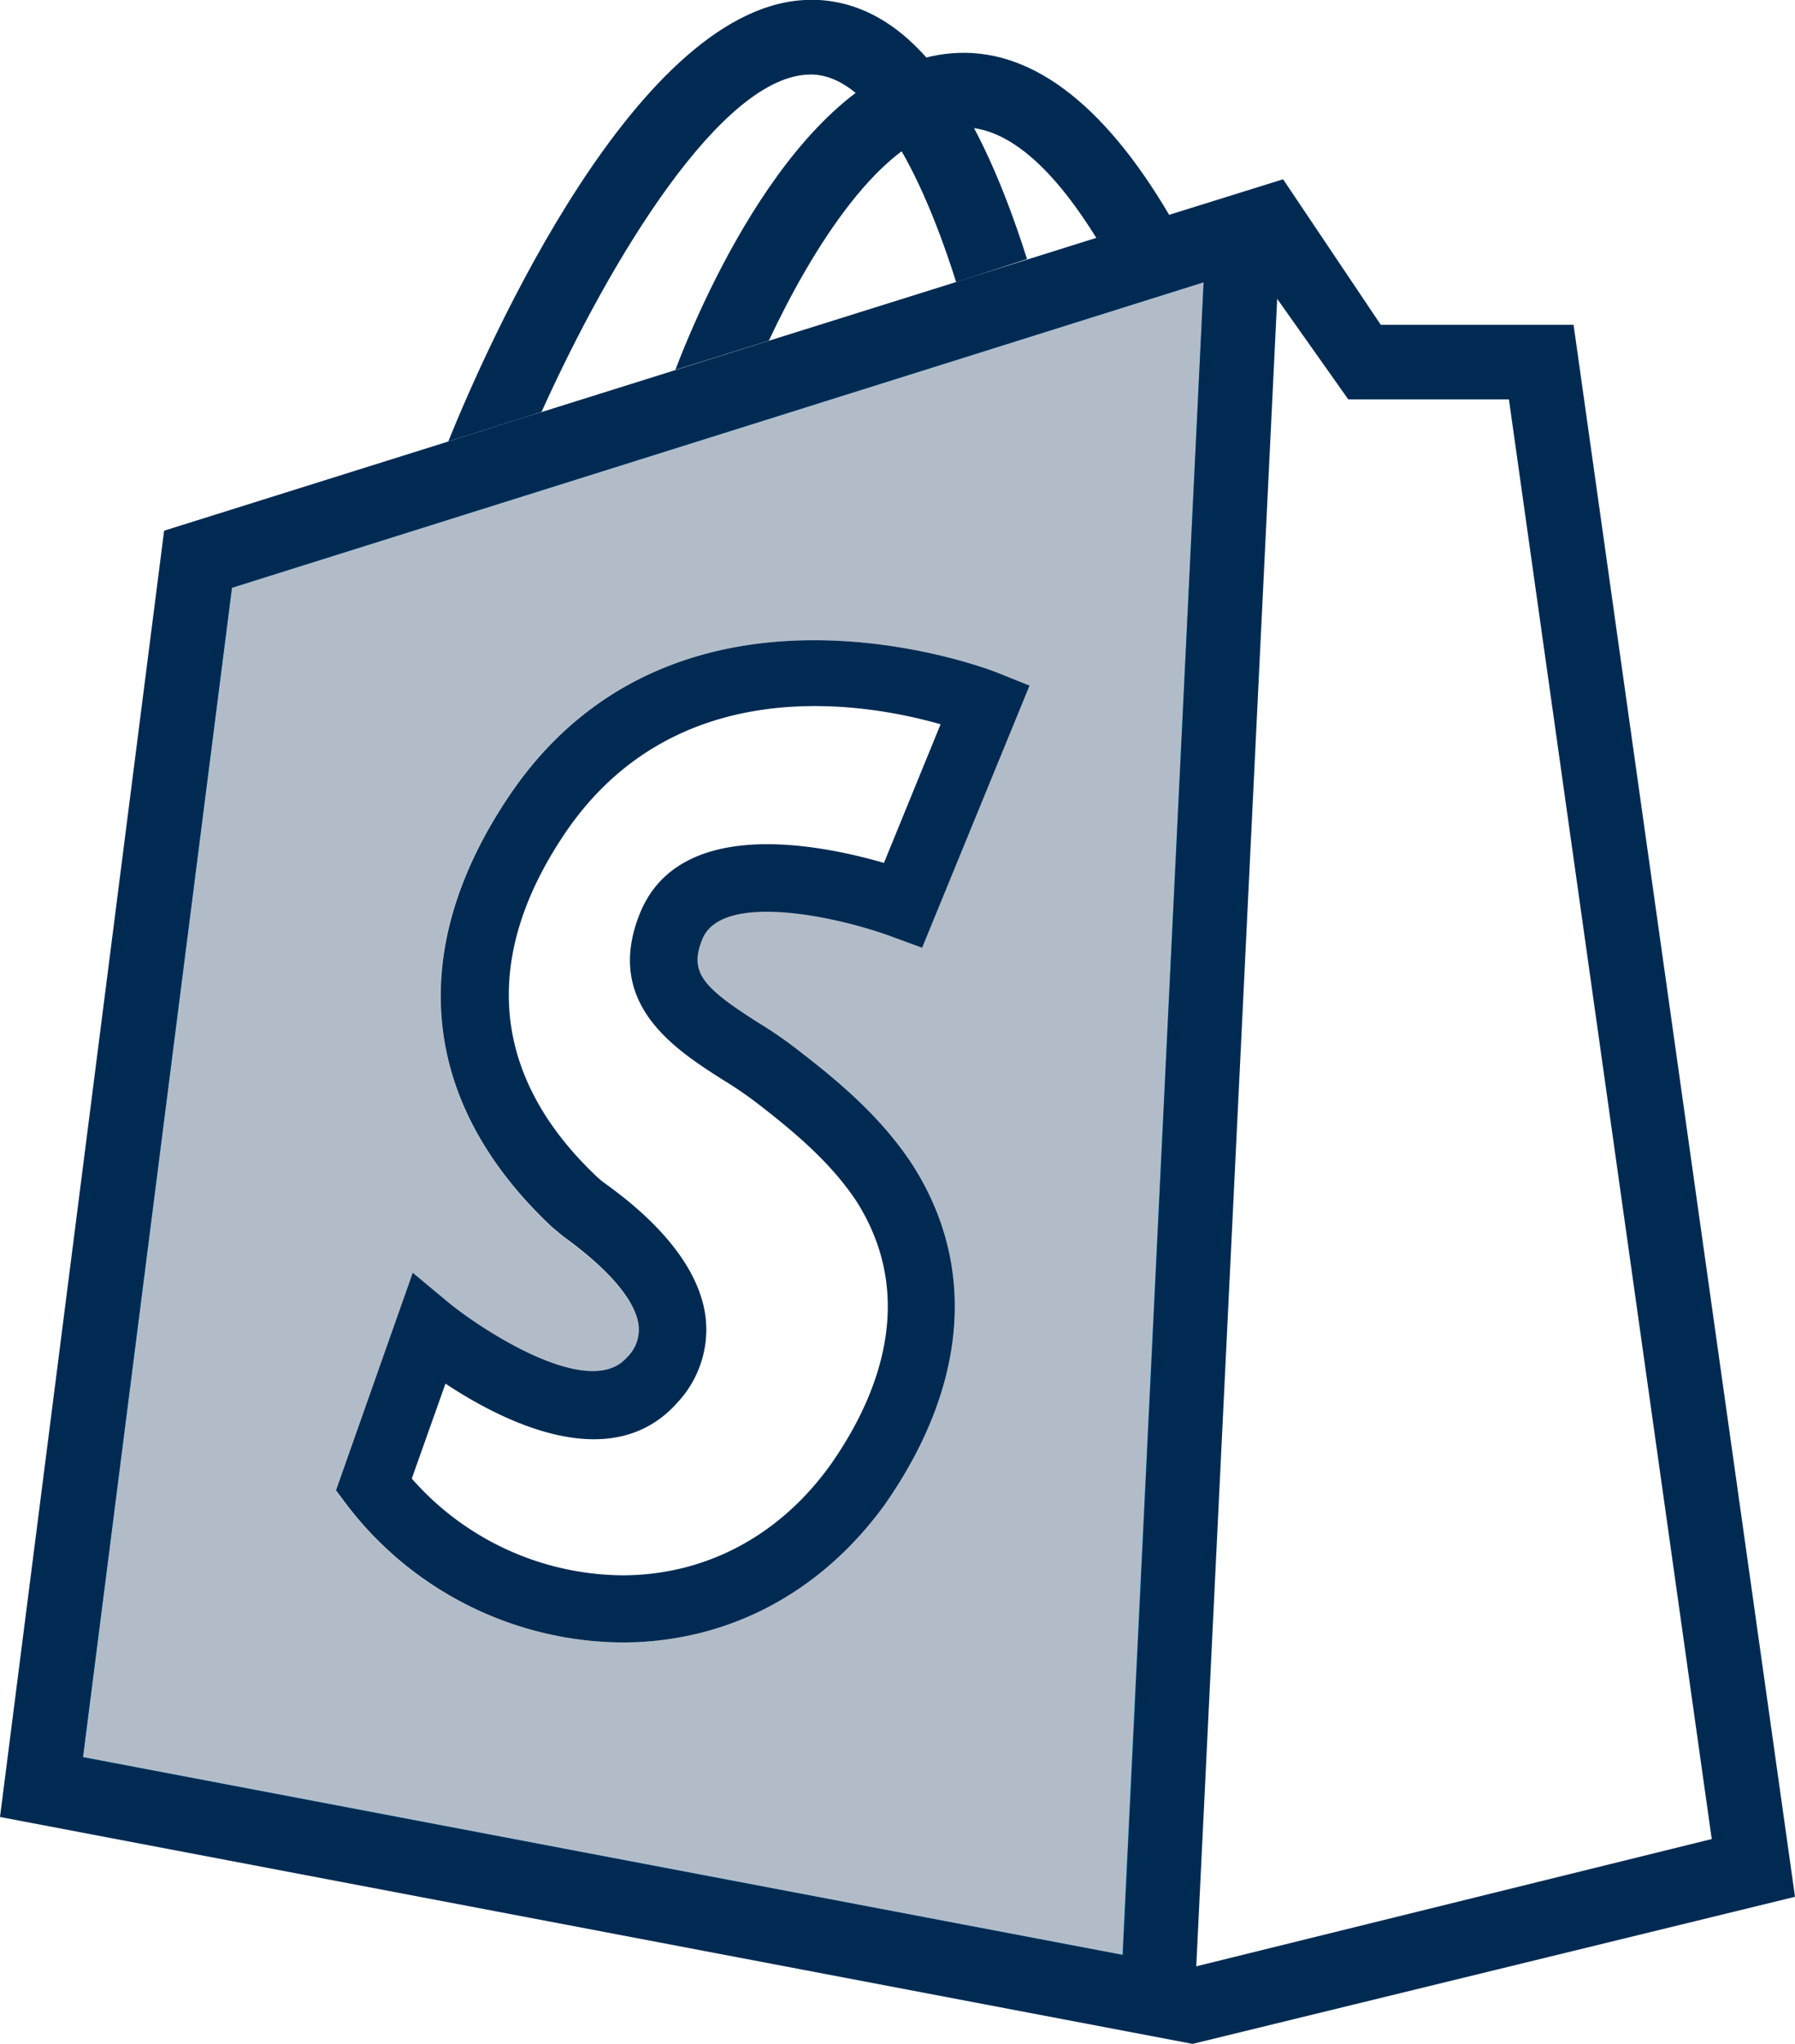
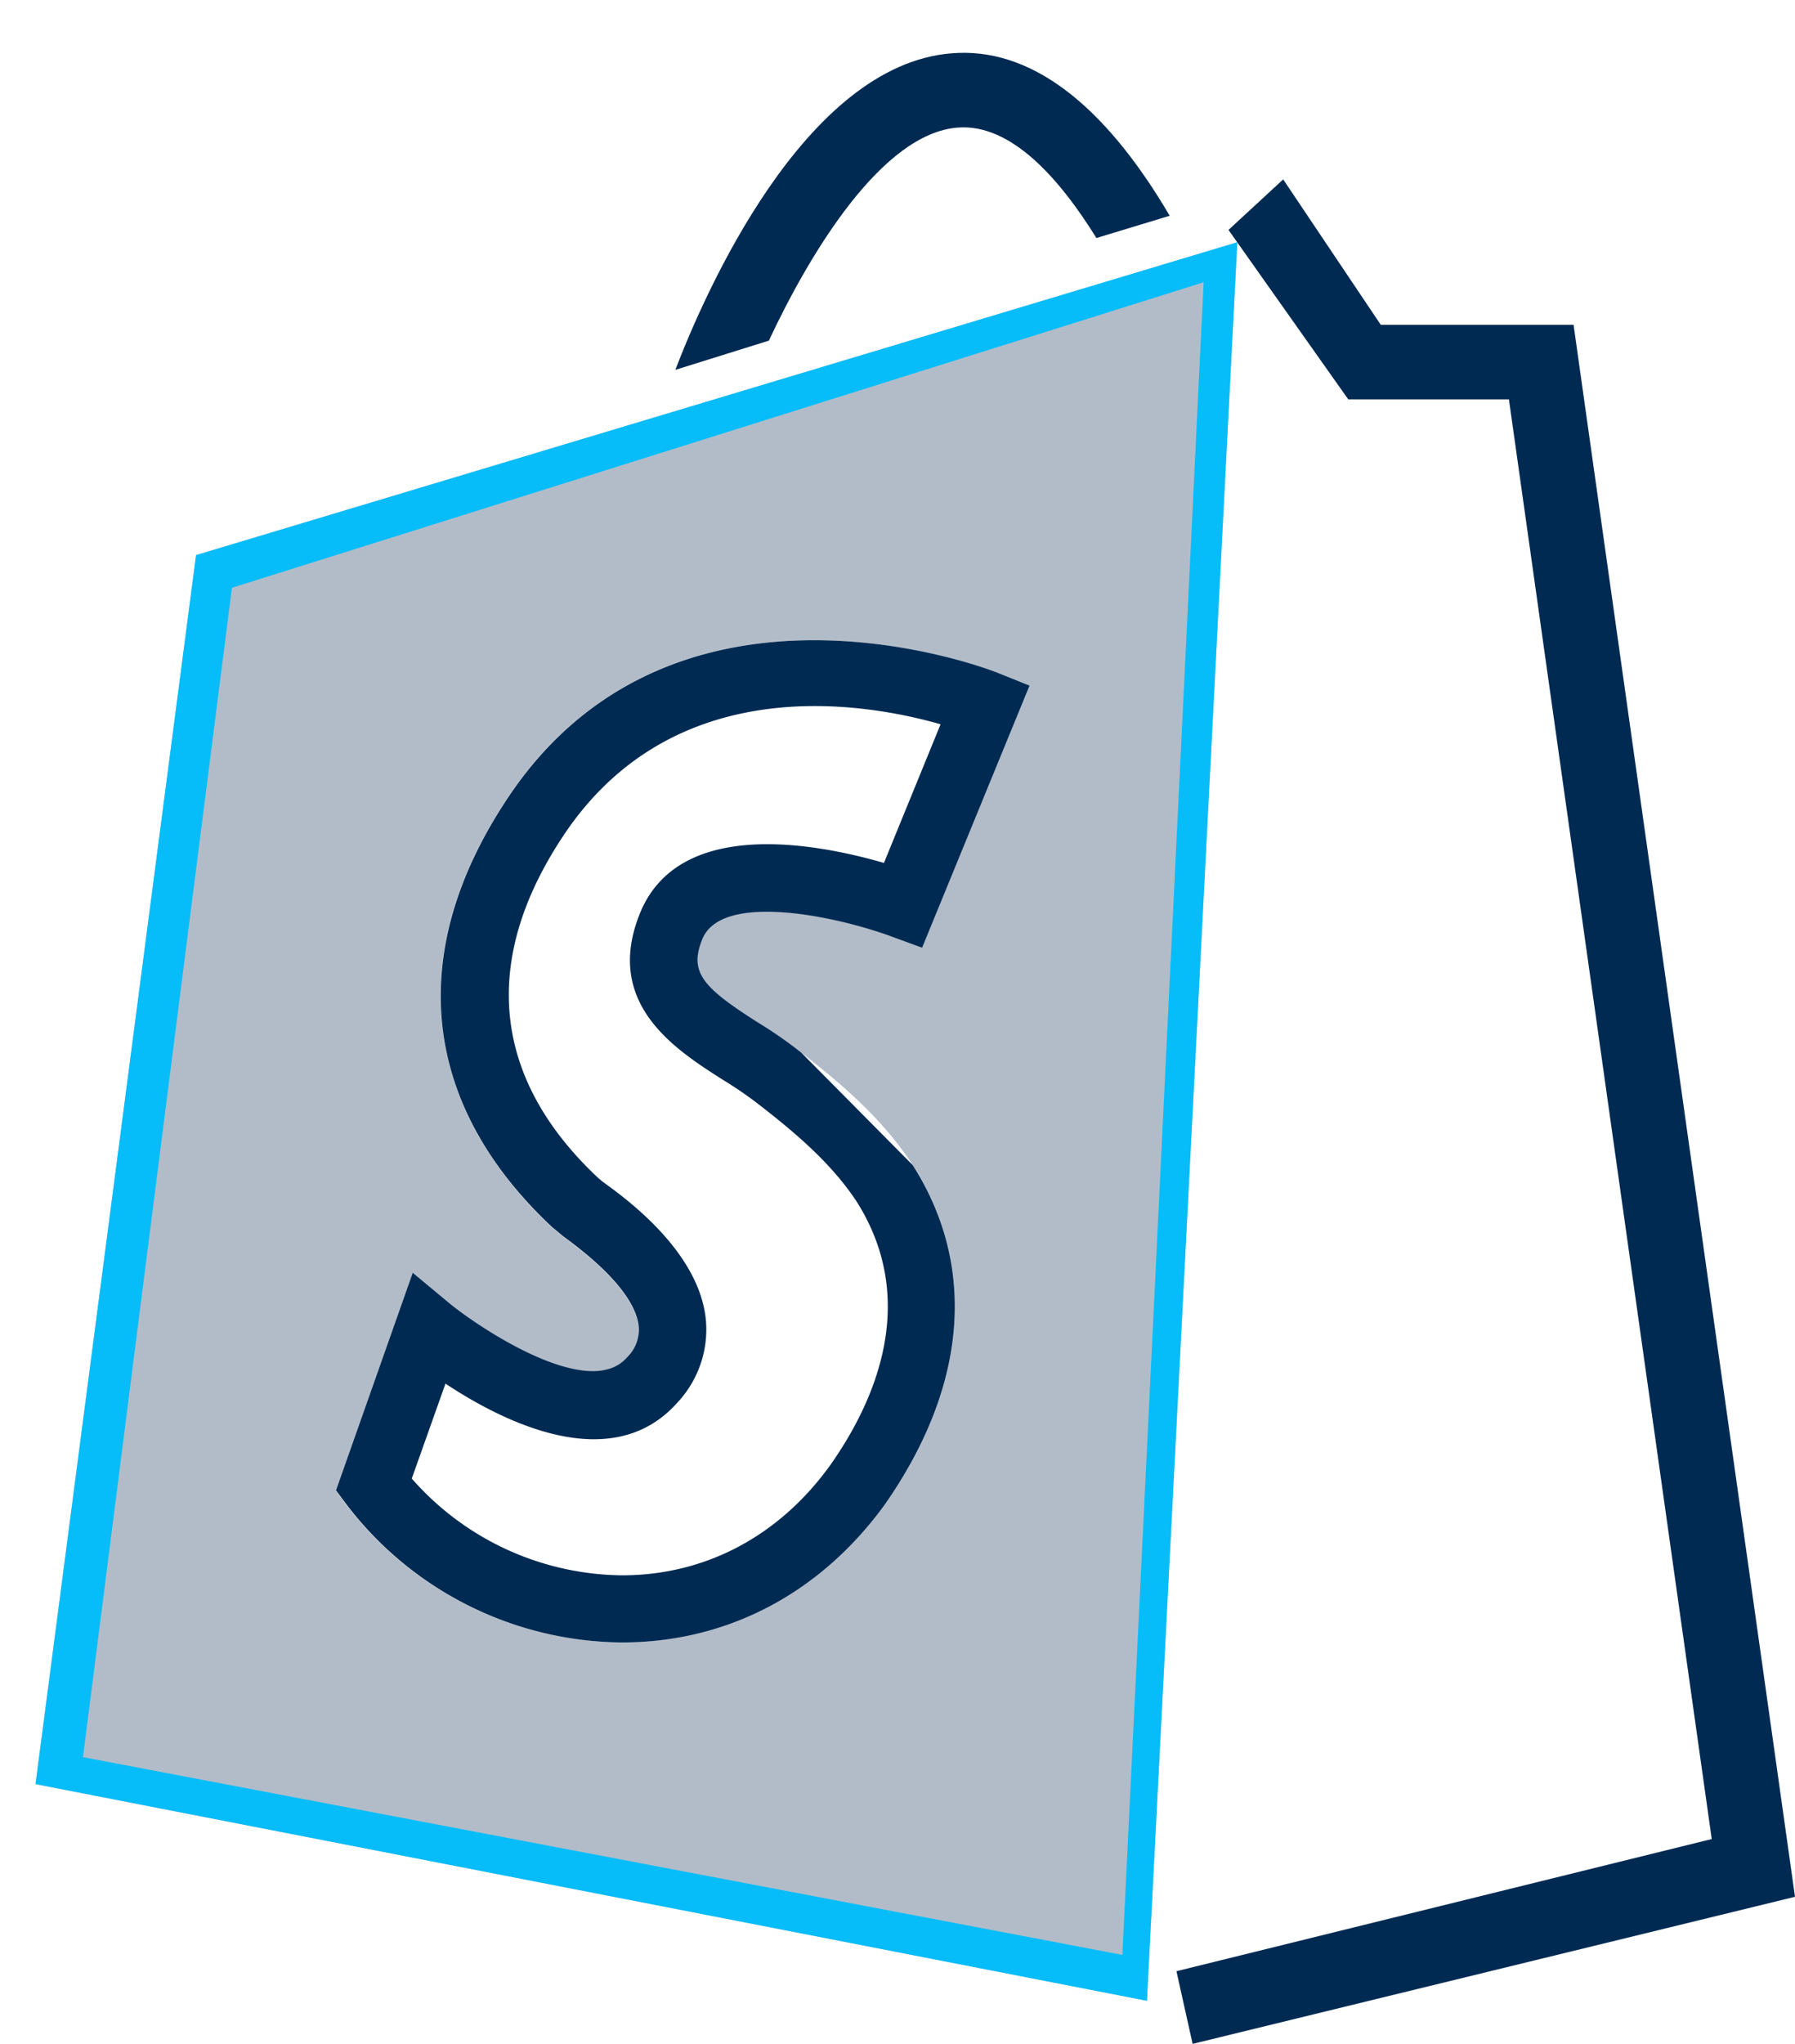
<svg xmlns="http://www.w3.org/2000/svg" id="Layer_1" data-name="Layer 1" viewBox="0 0 266.22 302.94">
  <defs>
    <style>.cls-1{fill:#b2bcc8;}.cls-2{fill:#07bdf9;}.cls-3{fill:#002a52;}</style>
  </defs>
  <path class="cls-1" d="M81.49,92.83,57.64,275l164.84,32.09,13.4-260.6Zm83.41,69.34a66.23,66.23,0,0,1,6.31,4.4c5.83,4.51,12,9.72,16.54,16.65,9.62,15.05,8.08,32.85-4.12,50.33-9.5,13.07-23.18,20.33-38.62,20.44h-.39a51.88,51.88,0,0,1-40.82-20.33l-1.6-2.15,11.38-32.25,5.49,4.56c4.12,3.35,20.55,14.51,26.27,8a5.69,5.69,0,0,0,1.75-4.67c-.27-2.53-2.41-6.92-11.2-13.3l-1.65-1.37C114.62,174,112.42,151.3,128,128.33c25-36.76,71.92-18.24,72.36-18l4.67,1.87L189.13,151l-4.51-1.65c-8-3-25.38-6.76-28.13.5C154.57,154.7,156.65,157,164.9,162.17Z" transform="translate(-52.39 -10.56)" />
  <path class="cls-2" d="M235.85,46.47,81.46,92.84,57.67,275,222.5,307.12l13.4-260.6Zm-17,253.84L64.7,271,86.79,97.68,230.9,52.4Z" transform="translate(-52.39 -10.56)" />
-   <path class="cls-3" d="M225.79,42.4,215,45.81l-19.45,6.1-1.32.44L132.72,71.63l-2,.61L118.87,76,76.73,89.22,52.39,279.87,229.26,313.5l.55-11.49,12-247.13.88-17.64v-.11ZM64.7,271,86.79,97.68,230.9,52.4l-12,247.91Z" transform="translate(-52.39 -10.56)" />
  <polygon class="cls-3" points="176.88 302.94 174.48 292.17 253.87 272.58 223.79 59.19 199.96 59.19 182.2 34.08 190.31 26.59 204.79 48.15 233.38 48.15 266.22 281.14 176.88 302.94" />
-   <path class="cls-3" d="M118.87,76c5.6-13.83,28.21-65.46,53.82-65.46l.81,0c13,.56,23.2,13.14,31.21,38.42L194.2,52.37C188,32.81,180.54,21.94,173,21.61h-.4c-13.07,0-29.64,27.26-39.89,50Z" transform="translate(-52.39 -10.56)" />
  <path class="cls-3" d="M152.55,65.38c4.27-11.14,19.08-45.21,41-46.92,11.42-.94,22.4,7.19,32.32,24.08L215,45.84c-5.47-8.82-12.67-17-20.58-16.37-11.17.87-21.81,18.38-28,31.58Z" transform="translate(-52.39 -10.56)" />
-   <path class="cls-3" d="M171.23,166.58a62.78,62.78,0,0,0-6.31-4.4c-8.25-5.22-10.33-7.47-8.41-12.31,2.75-7.25,20.11-3.46,28.13-.49l4.51,1.65,15.93-38.85-4.67-1.87c-.44-.22-47.36-18.73-72.36,18-15.61,23-13.41,45.71,6.21,64.12l1.65,1.37c8.79,6.37,10.93,10.77,11.2,13.3a5.7,5.7,0,0,1-1.75,4.67c-5.72,6.53-22.15-4.62-26.27-8l-5.49-4.56-11.38,32.25,1.6,2.14A51.85,51.85,0,0,0,144.64,254H145c15.44-.11,29.12-7.36,38.62-20.44,12.2-17.47,13.74-35.27,4.12-50.33C183.21,176.3,177.06,171.08,171.23,166.58Zm4.29,61.15C168,238.17,157.17,243.94,145,244.05h-.33a42,42,0,0,1-31.21-14.34l5-14.07c8.63,5.72,24.73,13.79,34.45,2.75A15.83,15.83,0,0,0,157.06,206c-1.1-10-11.76-17.75-15.28-20.28l-.71-.6c-15.82-14.84-17.47-32.53-4.78-51.21,16.48-24.12,44.45-19.18,55.6-16l-8.4,20.55c-9.67-2.8-30.66-7-36.32,7.8-5.11,13.19,5.44,19.89,12.42,24.34a57.91,57.91,0,0,1,5.44,3.74c6.1,4.72,10.88,9,14.39,14.28C188.65,203.17,182.39,218,175.52,227.73Z" transform="translate(-52.39 -10.56)" />
+   <path class="cls-3" d="M171.23,166.58a62.78,62.78,0,0,0-6.31-4.4c-8.25-5.22-10.33-7.47-8.41-12.31,2.75-7.25,20.11-3.46,28.13-.49l4.51,1.65,15.93-38.85-4.67-1.87c-.44-.22-47.36-18.73-72.36,18-15.61,23-13.41,45.71,6.21,64.12l1.65,1.37c8.79,6.37,10.93,10.77,11.2,13.3a5.7,5.7,0,0,1-1.75,4.67c-5.72,6.53-22.15-4.62-26.27-8l-5.49-4.56-11.38,32.25,1.6,2.14A51.85,51.85,0,0,0,144.64,254H145c15.44-.11,29.12-7.36,38.62-20.44,12.2-17.47,13.74-35.27,4.12-50.33Zm4.29,61.15C168,238.17,157.17,243.94,145,244.05h-.33a42,42,0,0,1-31.21-14.34l5-14.07c8.63,5.72,24.73,13.79,34.45,2.75A15.83,15.83,0,0,0,157.06,206c-1.1-10-11.76-17.75-15.28-20.28l-.71-.6c-15.82-14.84-17.47-32.53-4.78-51.21,16.48-24.12,44.45-19.18,55.6-16l-8.4,20.55c-9.67-2.8-30.66-7-36.32,7.8-5.11,13.19,5.44,19.89,12.42,24.34a57.91,57.91,0,0,1,5.44,3.74c6.1,4.72,10.88,9,14.39,14.28C188.65,203.17,182.39,218,175.52,227.73Z" transform="translate(-52.39 -10.56)" />
</svg>